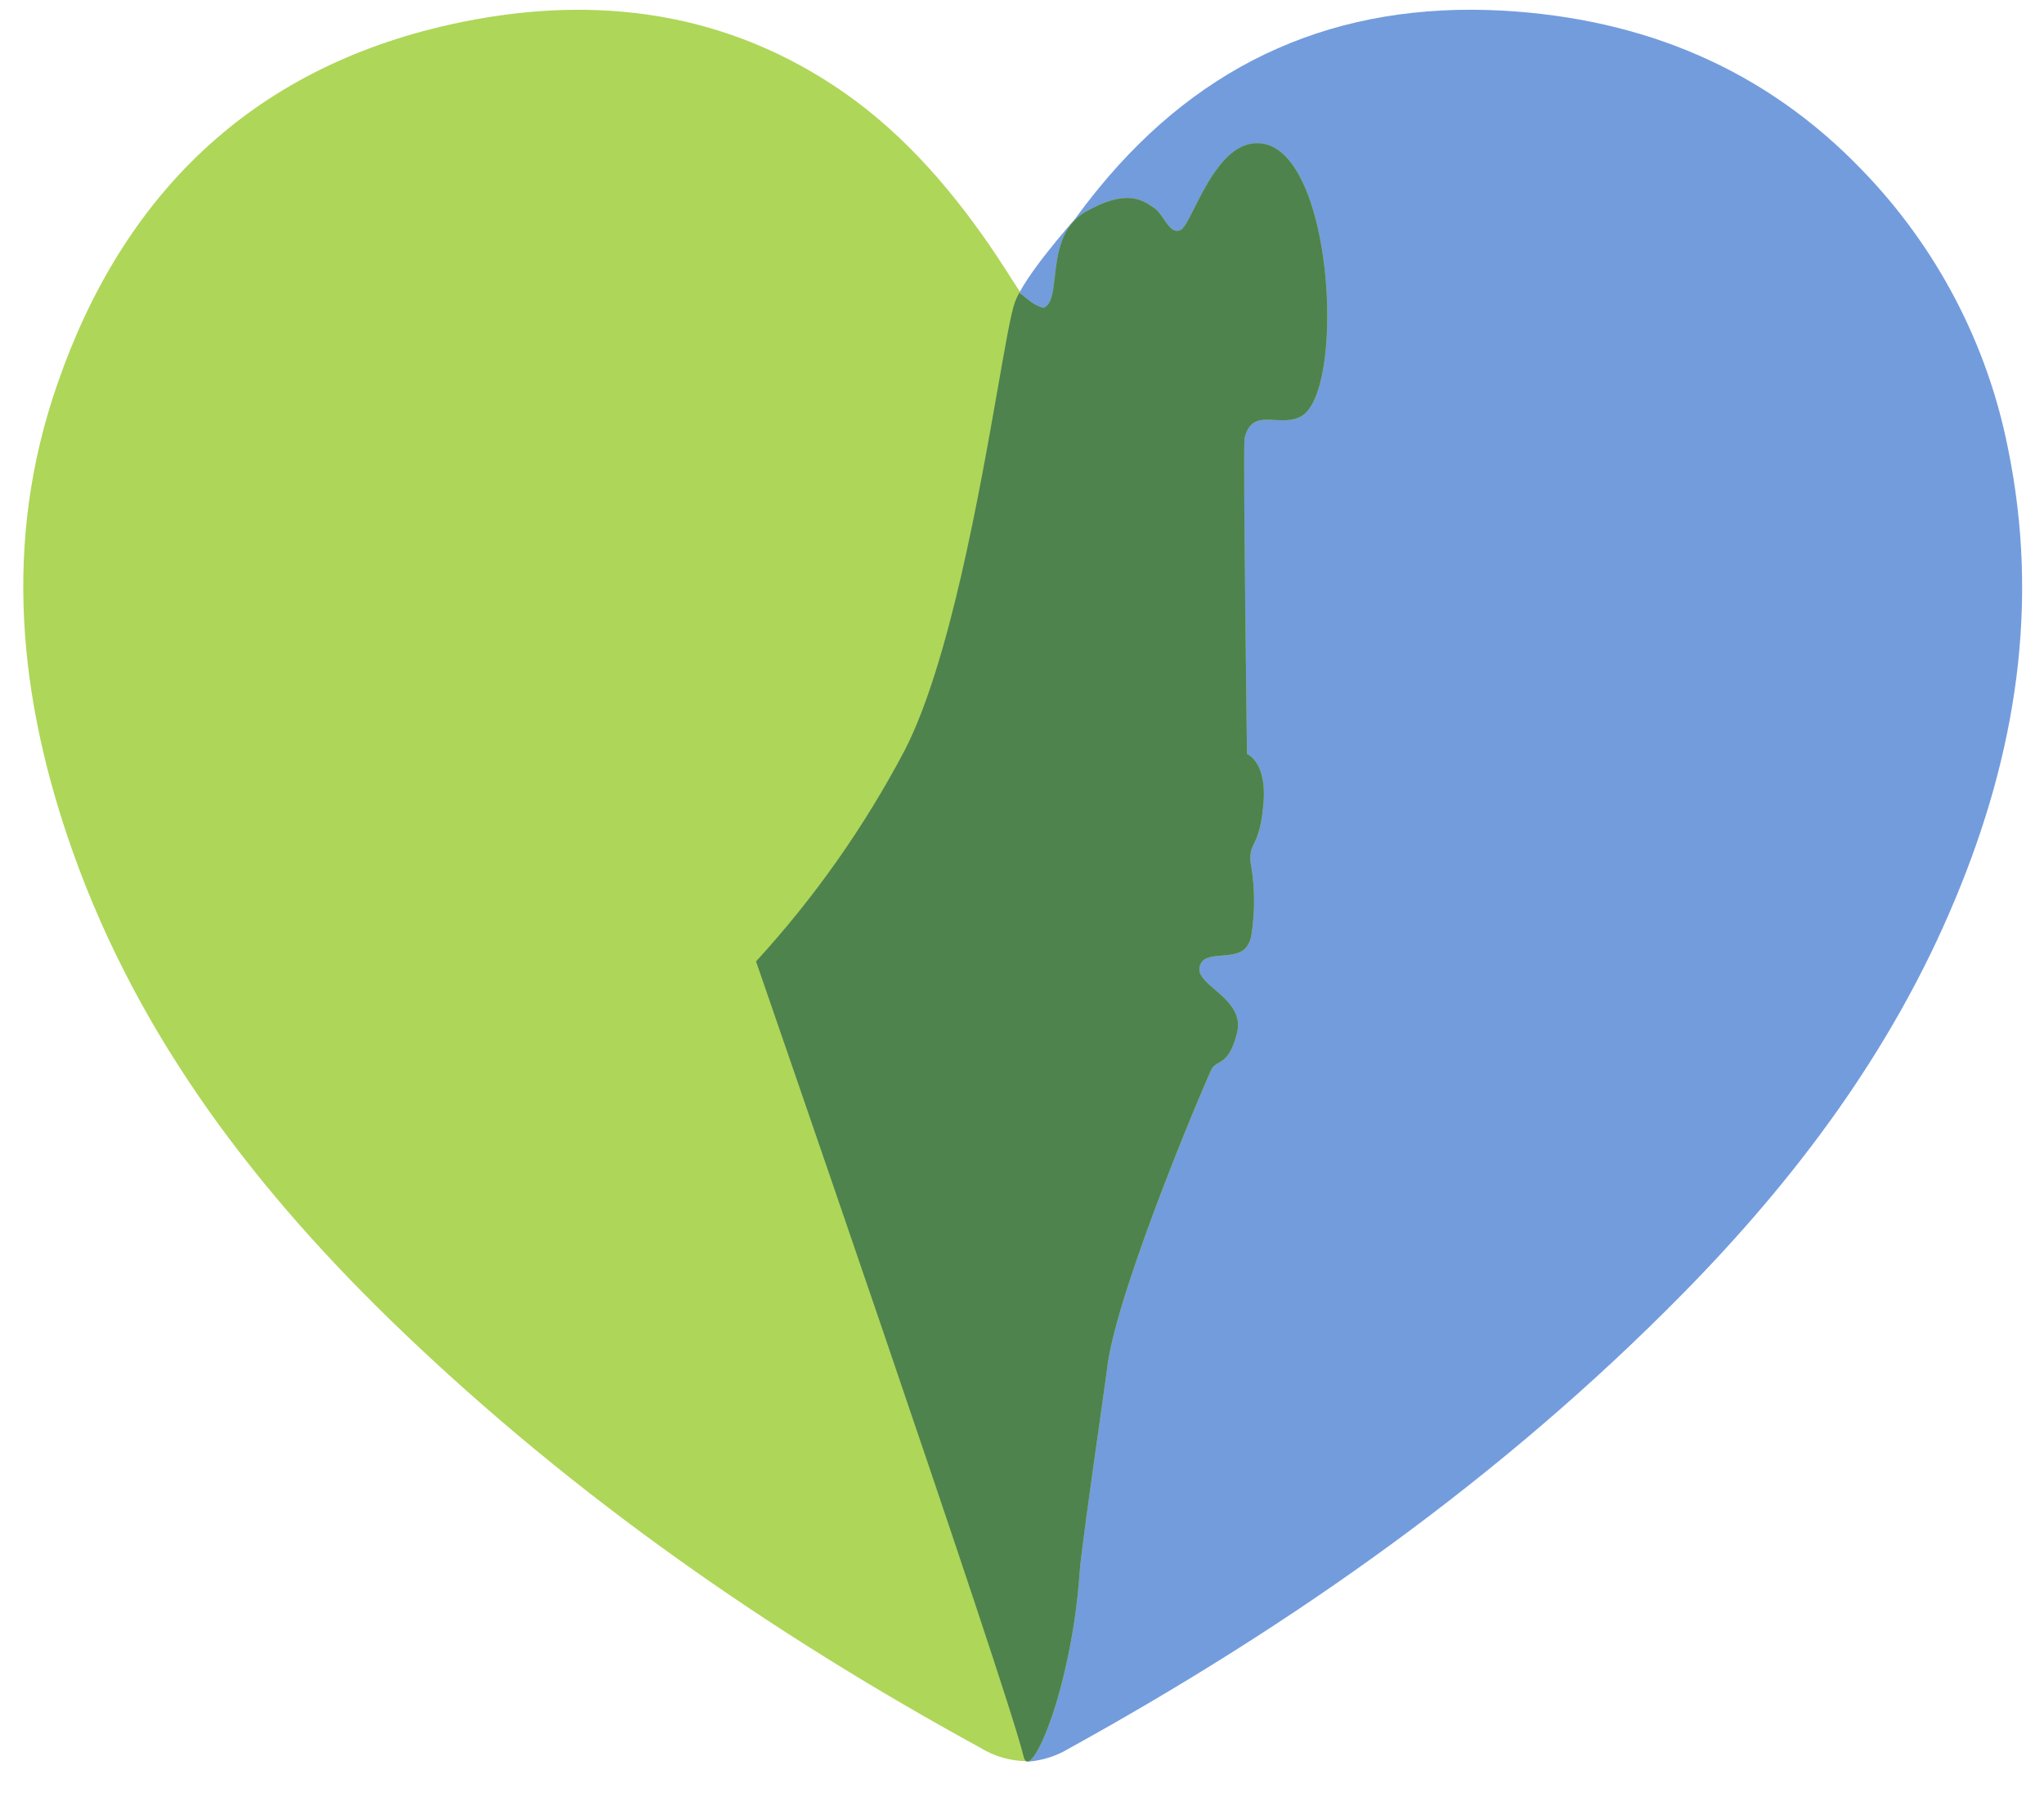
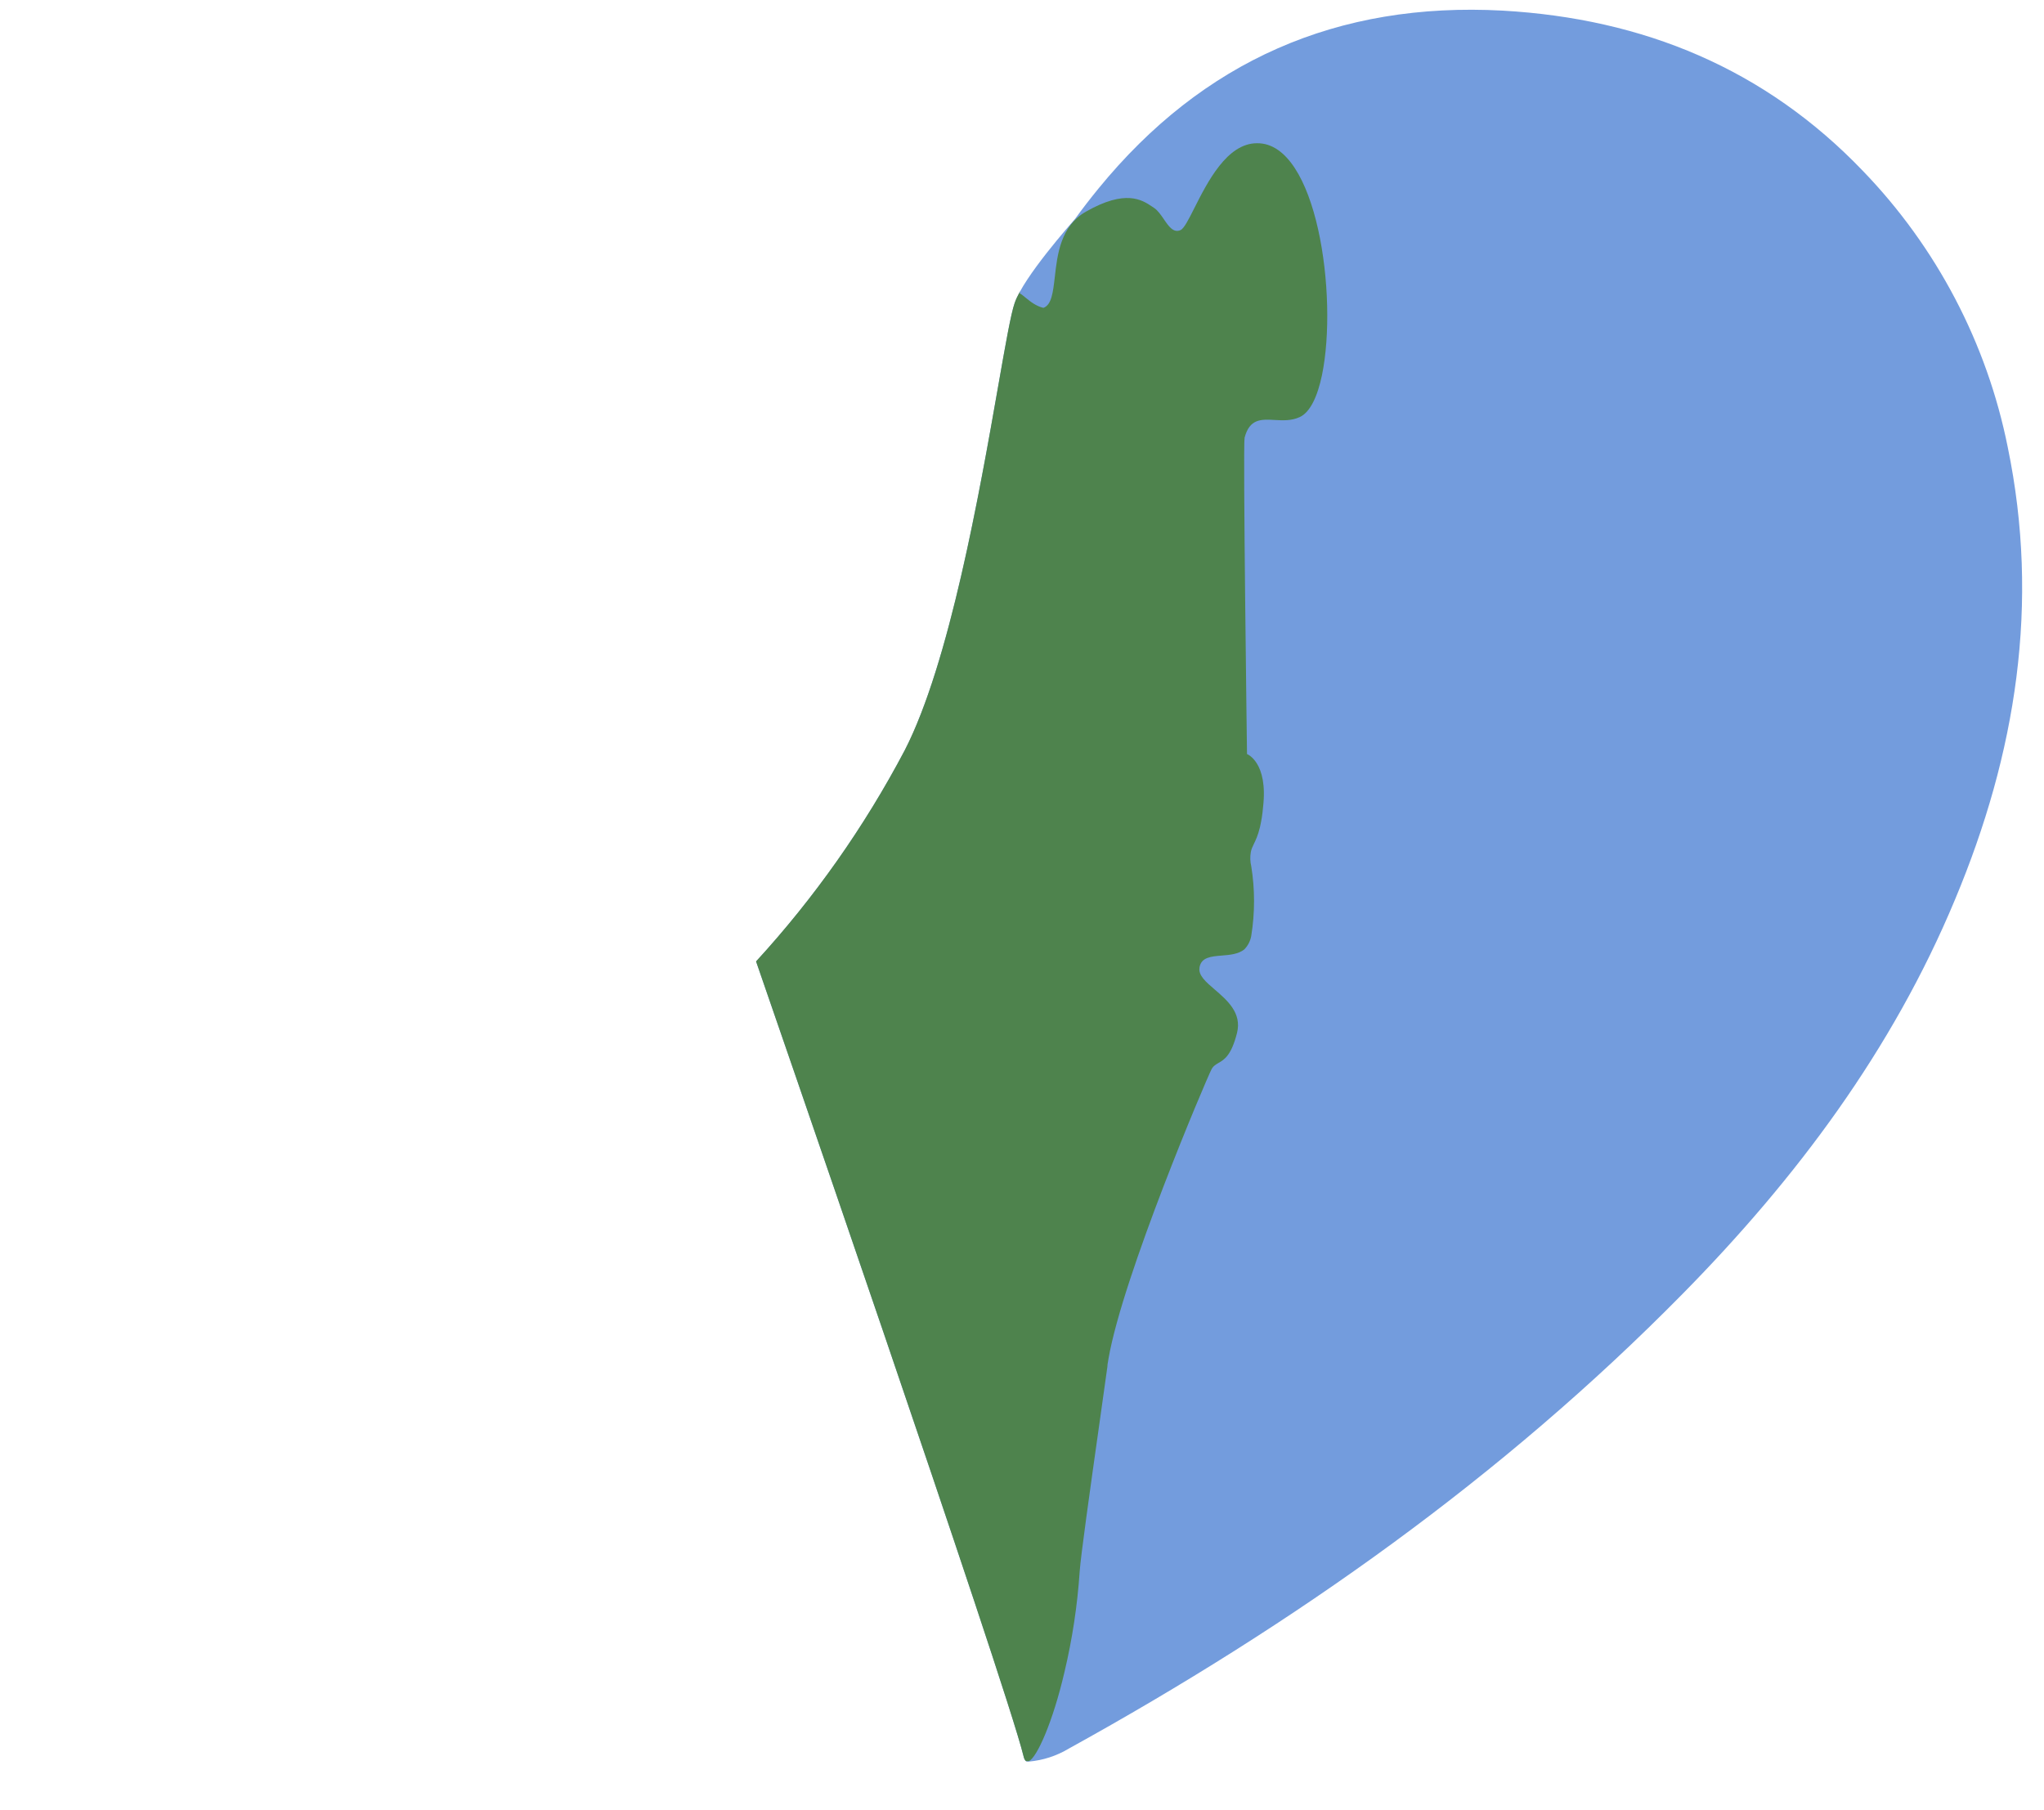
<svg xmlns="http://www.w3.org/2000/svg" width="35" height="31" viewBox="0 0 35 31" fill="none">
  <path d="M34.379 7.657C34.022 5.875 33.16 4.233 31.898 2.926C30.223 1.178 28.142 0.319 25.732 0.182C22.902 0.028 20.595 1.043 18.81 3.228C18.673 3.396 18.536 3.572 18.408 3.749C18.349 3.82 17.527 4.741 17.375 5.189C17.148 5.838 16.567 10.761 15.492 12.85C14.802 14.159 13.947 15.374 12.947 16.465C12.947 16.465 17.227 28.836 17.526 30.071C17.538 30.13 17.559 30.16 17.585 30.167H17.618C17.755 30.111 17.984 29.587 18.179 28.838C17.984 29.587 17.751 30.111 17.618 30.167C17.861 30.145 18.095 30.069 18.304 29.943C22.157 27.816 25.72 25.299 28.813 22.156C30.758 20.181 32.403 17.983 33.477 15.403C34.523 12.904 34.932 10.332 34.379 7.657Z" fill="#739CDD" />
-   <path d="M21.523 2.454C20.782 2.454 20.41 3.853 20.215 3.941C20.021 4.028 19.927 3.666 19.76 3.559C19.593 3.452 19.323 3.209 18.593 3.626C17.863 4.043 18.21 5.152 17.867 5.273C17.68 5.229 17.558 5.078 17.456 5.019C17.459 5.013 17.464 5.008 17.469 5.004C17.284 4.717 17.118 4.455 16.94 4.194C16.206 3.134 15.362 2.179 14.276 1.465C12.251 0.133 10.007 -0.092 7.704 0.421C4.31 1.177 2.104 3.329 0.982 6.578C0.043 9.275 0.313 11.964 1.253 14.604C2.398 17.82 4.436 20.449 6.867 22.781C9.836 25.629 13.184 27.961 16.792 29.933C17.031 30.08 17.305 30.158 17.586 30.16H17.619C17.756 30.099 18.03 29.488 18.228 28.634C18.363 28.068 18.45 27.49 18.488 26.909C18.512 26.58 18.731 25.058 18.963 23.405C18.963 23.363 18.975 23.318 18.982 23.268C19.228 21.844 20.653 18.495 20.744 18.316C20.834 18.138 21.036 18.272 21.183 17.688C21.329 17.104 20.484 16.886 20.541 16.572C20.541 16.569 20.541 16.566 20.541 16.563C20.598 16.264 21.065 16.449 21.306 16.26C21.369 16.196 21.412 16.113 21.427 16.024C21.49 15.631 21.49 15.231 21.427 14.838C21.408 14.758 21.405 14.675 21.419 14.595C21.439 14.474 21.515 14.422 21.576 14.164C21.601 14.053 21.619 13.941 21.628 13.828C21.72 13.052 21.354 12.913 21.354 12.913C21.354 12.913 21.283 7.631 21.311 7.515C21.311 7.51 21.311 7.504 21.311 7.499C21.449 6.968 21.882 7.318 22.257 7.142C22.434 7.061 22.561 6.792 22.638 6.422C22.916 5.074 22.553 2.437 21.523 2.454Z" fill="#AED659" />
  <path fill-rule="evenodd" clip-rule="evenodd" d="M20.453 3.56C20.676 3.118 21.011 2.453 21.522 2.453C22.552 2.437 22.915 5.073 22.637 6.422C22.56 6.792 22.433 7.061 22.256 7.142C22.115 7.208 21.965 7.2 21.826 7.192C21.597 7.179 21.396 7.168 21.311 7.498C21.31 7.504 21.31 7.509 21.311 7.515C21.282 7.63 21.353 12.913 21.353 12.913C21.353 12.913 21.719 13.051 21.627 13.828C21.618 13.941 21.6 14.053 21.575 14.164C21.54 14.309 21.501 14.389 21.47 14.453C21.446 14.502 21.427 14.542 21.418 14.594C21.404 14.675 21.407 14.758 21.426 14.837C21.489 15.23 21.489 15.631 21.426 16.024C21.411 16.113 21.369 16.195 21.305 16.26C21.201 16.341 21.055 16.353 20.918 16.364C20.737 16.379 20.572 16.393 20.54 16.563C20.54 16.566 20.54 16.568 20.54 16.571C20.516 16.702 20.649 16.816 20.802 16.947C21.015 17.131 21.267 17.347 21.182 17.688C21.084 18.077 20.962 18.147 20.864 18.203C20.816 18.232 20.773 18.256 20.743 18.316C20.652 18.494 19.227 21.844 18.981 23.268C18.979 23.285 18.976 23.301 18.973 23.318C18.967 23.348 18.962 23.377 18.962 23.405C18.92 23.704 18.879 23.998 18.839 24.282C18.657 25.569 18.507 26.639 18.488 26.908C18.449 27.49 18.362 28.067 18.227 28.634C18.029 29.487 17.755 30.099 17.618 30.159H17.585C17.579 30.159 17.574 30.159 17.569 30.159C17.55 30.146 17.535 30.117 17.525 30.071C17.226 28.836 12.946 16.464 12.946 16.464C13.946 15.373 14.801 14.159 15.491 12.85C16.259 11.358 16.774 8.423 17.089 6.629C17.215 5.91 17.309 5.374 17.374 5.189C17.394 5.131 17.424 5.066 17.463 4.995C17.465 4.998 17.467 5.001 17.468 5.003C17.463 5.007 17.458 5.012 17.455 5.018C17.488 5.037 17.523 5.066 17.562 5.098C17.643 5.164 17.74 5.242 17.866 5.272C18.007 5.223 18.031 5.007 18.062 4.741C18.105 4.359 18.161 3.872 18.592 3.626C19.274 3.236 19.555 3.423 19.725 3.536C19.737 3.544 19.748 3.552 19.759 3.559C19.822 3.599 19.875 3.676 19.927 3.751C20.011 3.875 20.093 3.995 20.215 3.94C20.275 3.913 20.353 3.759 20.453 3.56Z" fill="#4E834D" />
</svg>